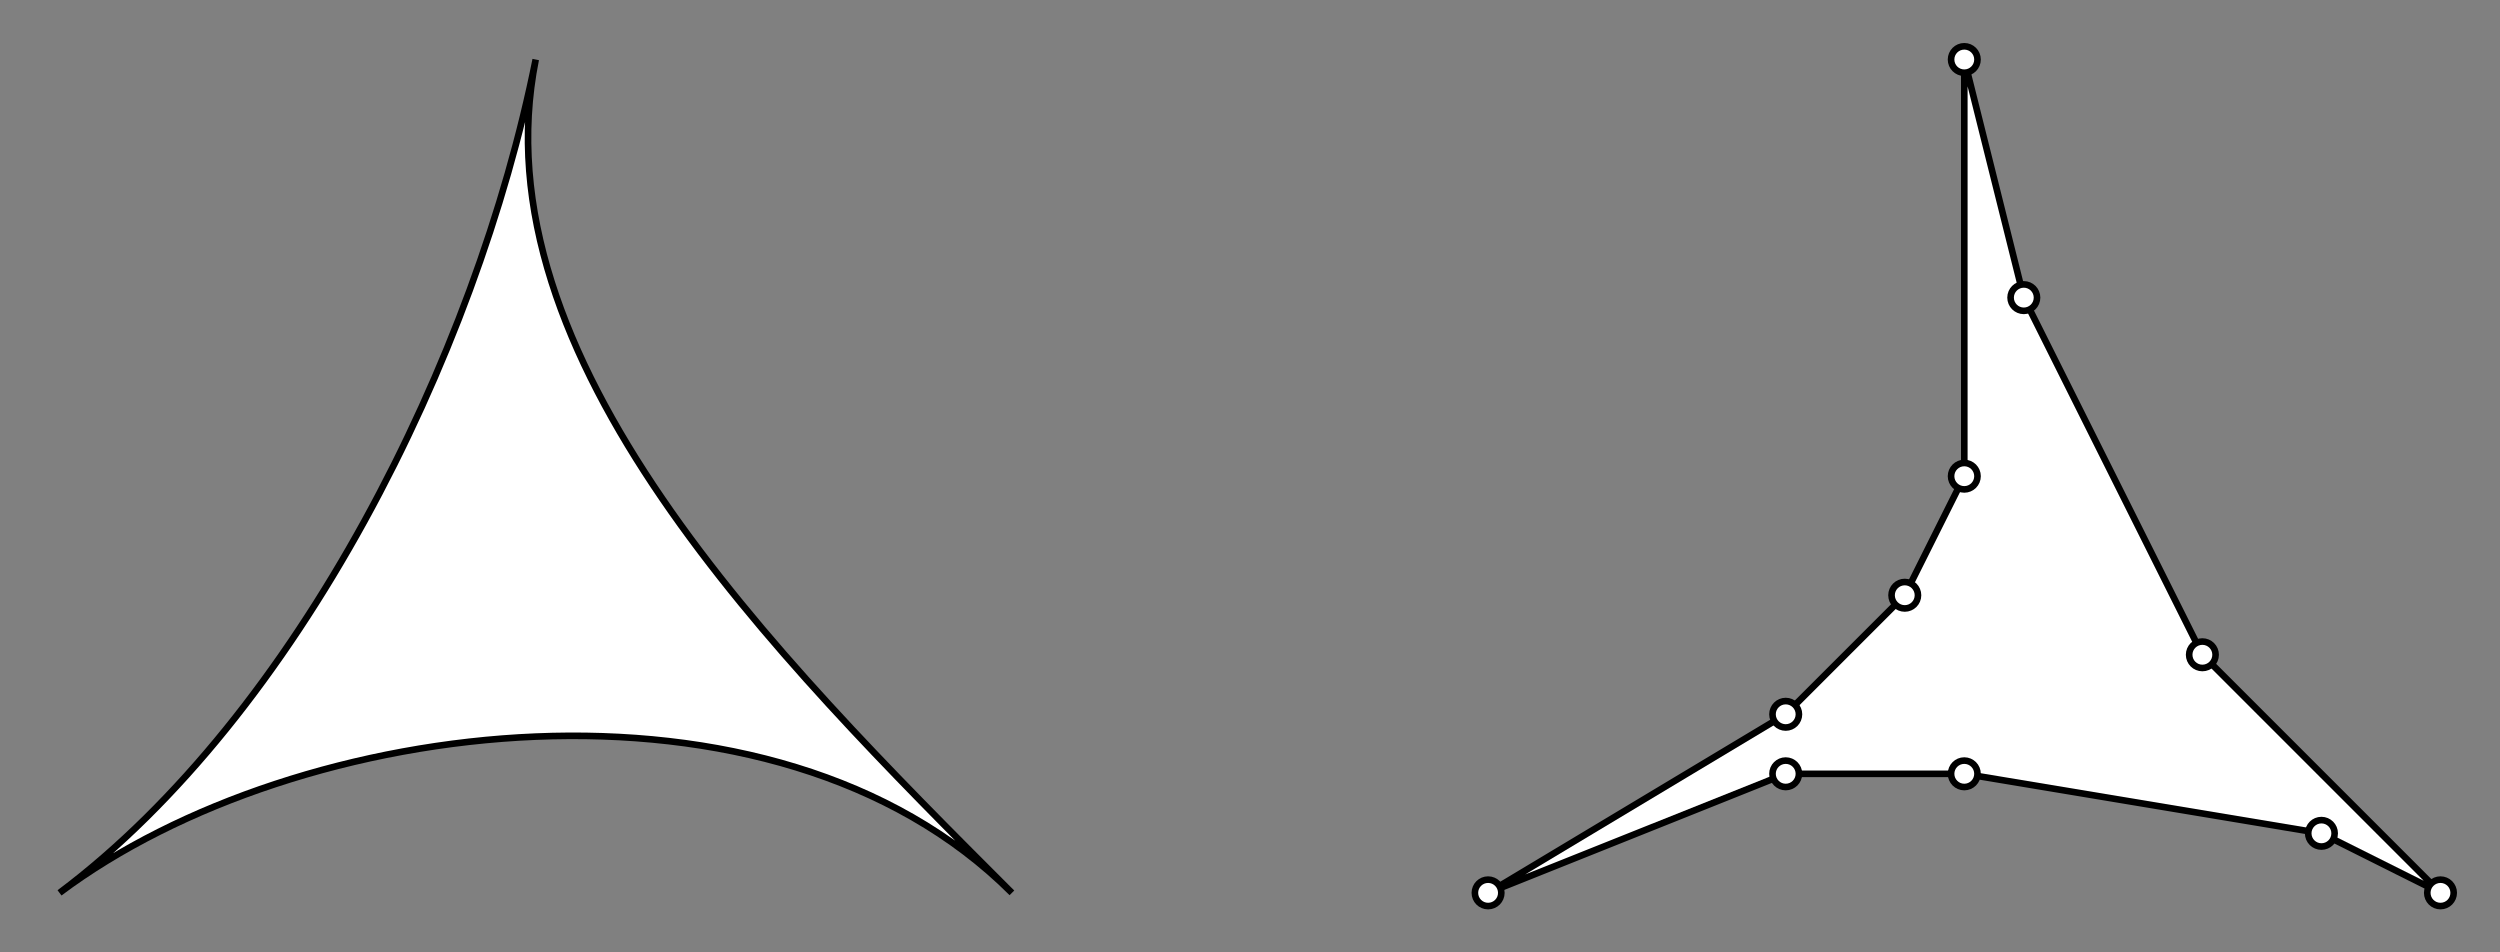
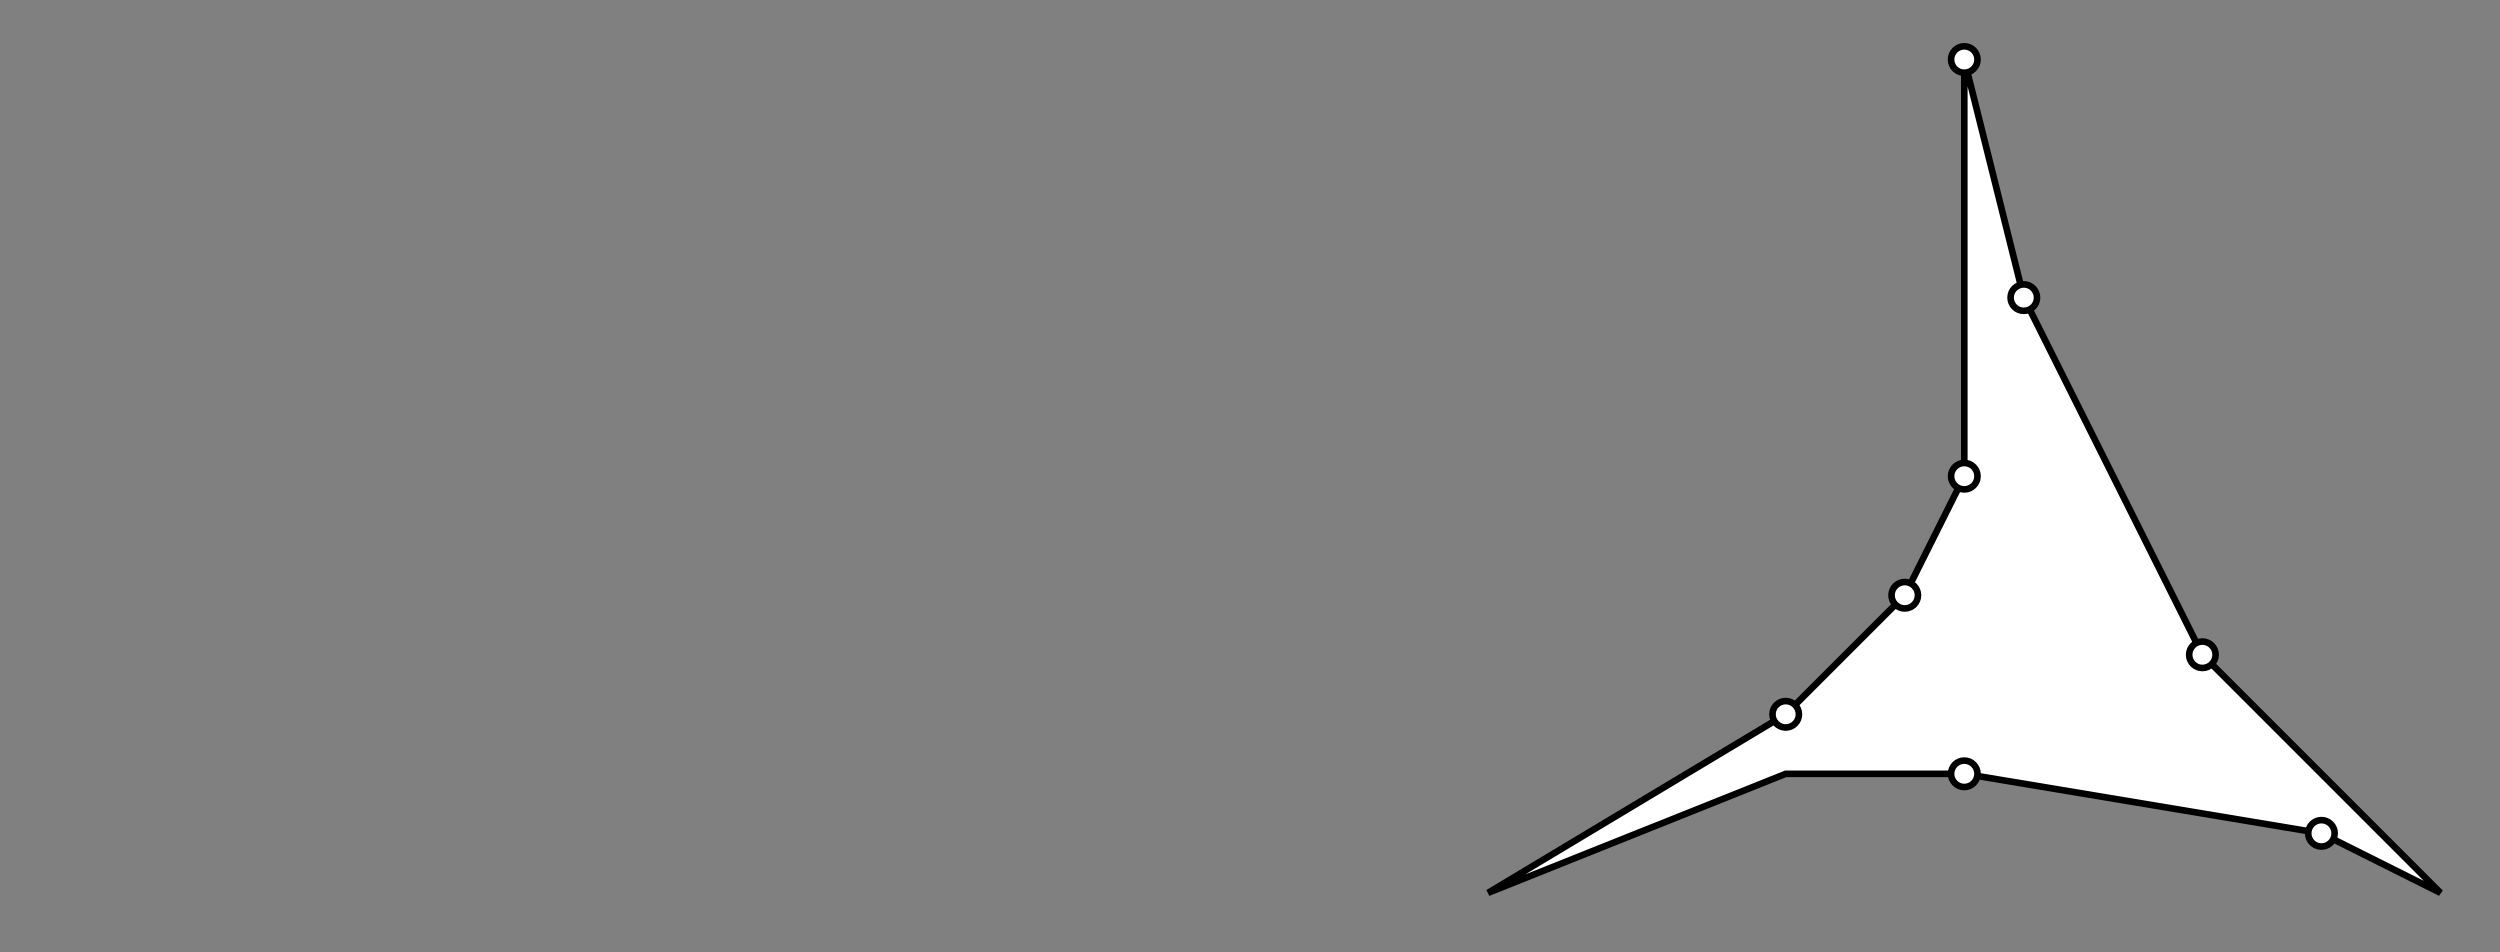
<svg xmlns="http://www.w3.org/2000/svg" version="1.1" id="Layer_1" width="378" height="144" viewBox="0 0 378 144" overflow="visible" enable-background="new 0 0 378 144" xml:space="preserve">
  <rect x="0" y="0" width="378" height="144" fill="#808080" stroke="none" />
  <polygon fill="#FFFFFF" stroke="#000000" points="225,135 270,117 297,117 351,126 369,135 333,99 306,45 297,9 297,72 288,90  270,108 " />
  <circle fill="#FFFFFF" stroke="#000000" cx="297" cy="9" r="2" />
  <circle fill="#FFFFFF" stroke="#000000" cx="306" cy="45" r="2" />
  <circle fill="#FFFFFF" stroke="#000000" cx="333" cy="99" r="2" />
-   <circle fill="#FFFFFF" stroke="#000000" cx="369" cy="135" r="2" />
  <circle fill="#FFFFFF" stroke="#000000" cx="351" cy="126" r="2" />
  <circle fill="#FFFFFF" stroke="#000000" cx="297" cy="117" r="2" />
-   <circle fill="#FFFFFF" stroke="#000000" cx="270" cy="117" r="2" />
-   <circle fill="#FFFFFF" stroke="#000000" cx="225" cy="135" r="2" />
  <circle fill="#FFFFFF" stroke="#000000" cx="270" cy="108" r="2" />
  <circle fill="#FFFFFF" stroke="#000000" cx="288" cy="90" r="2" />
  <circle fill="#FFFFFF" stroke="#000000" cx="297" cy="72" r="2" />
-   <path fill="#FFFFFF" stroke="#000000" d="M9,135c36-27,63.001-81,72-126c-9,45,36,90,72,126C117,99,45,108,9,135z" />
-   <rect fill="none" width="378" height="144" />
</svg>